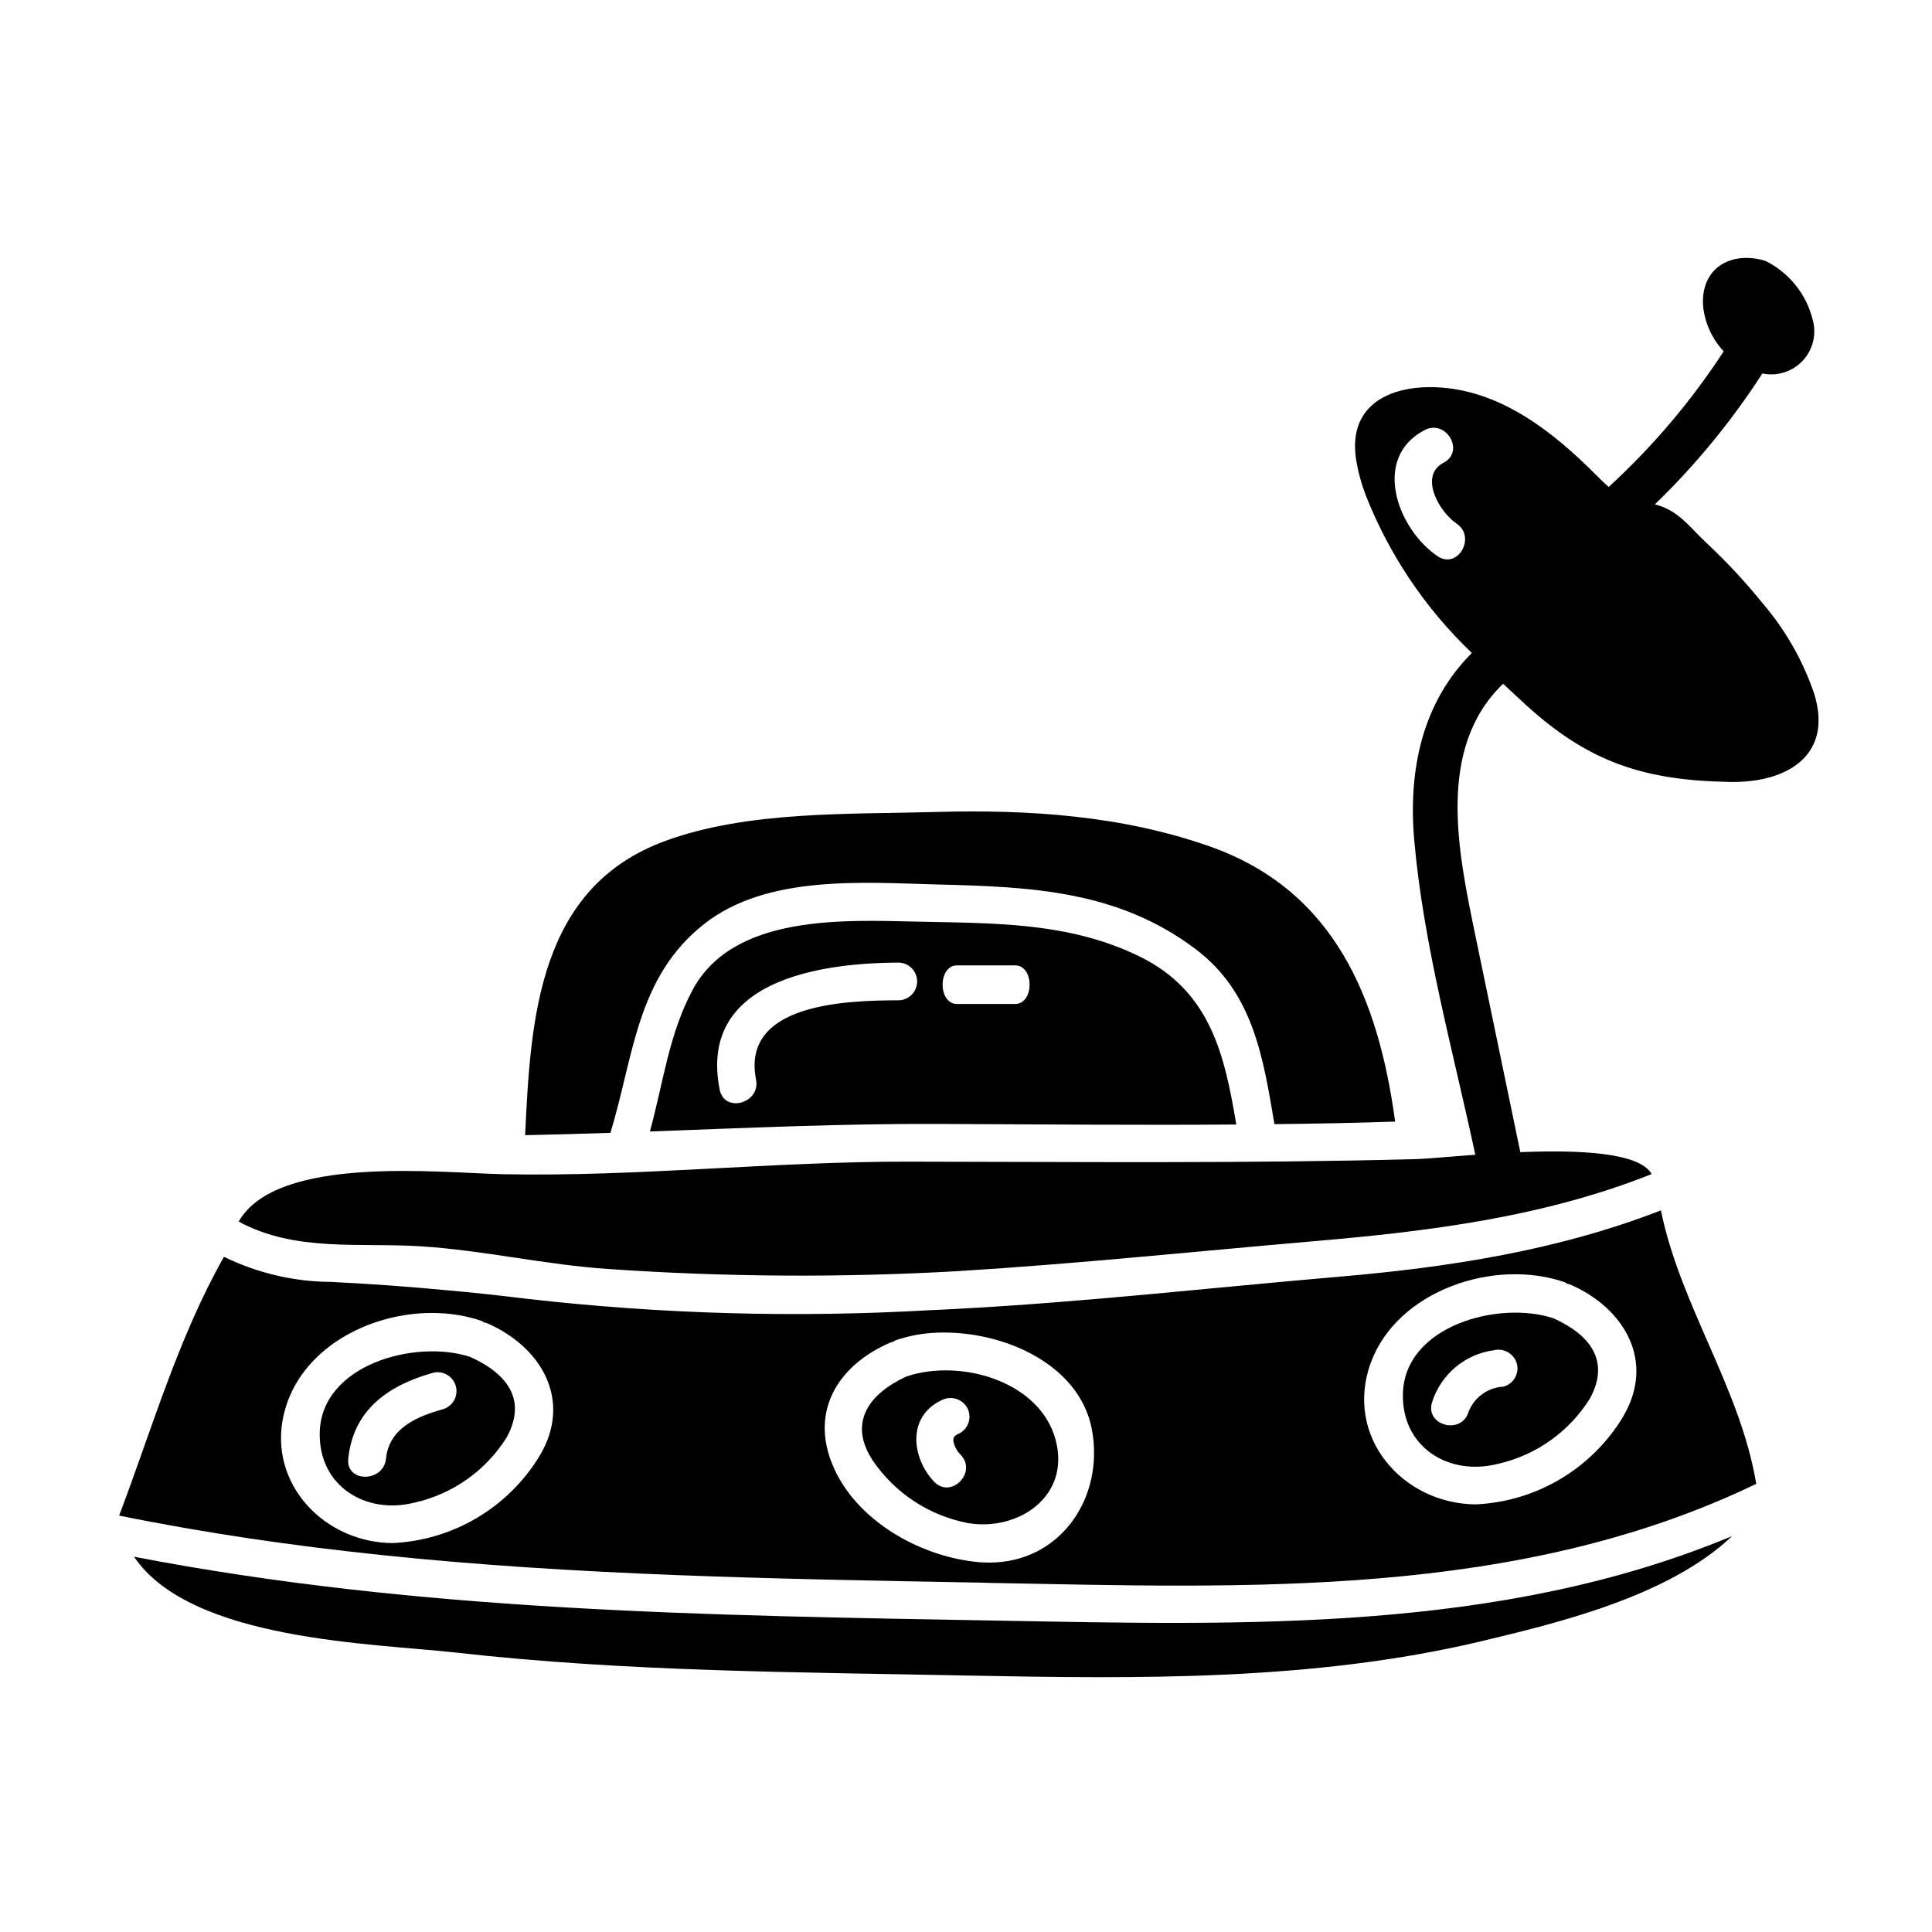
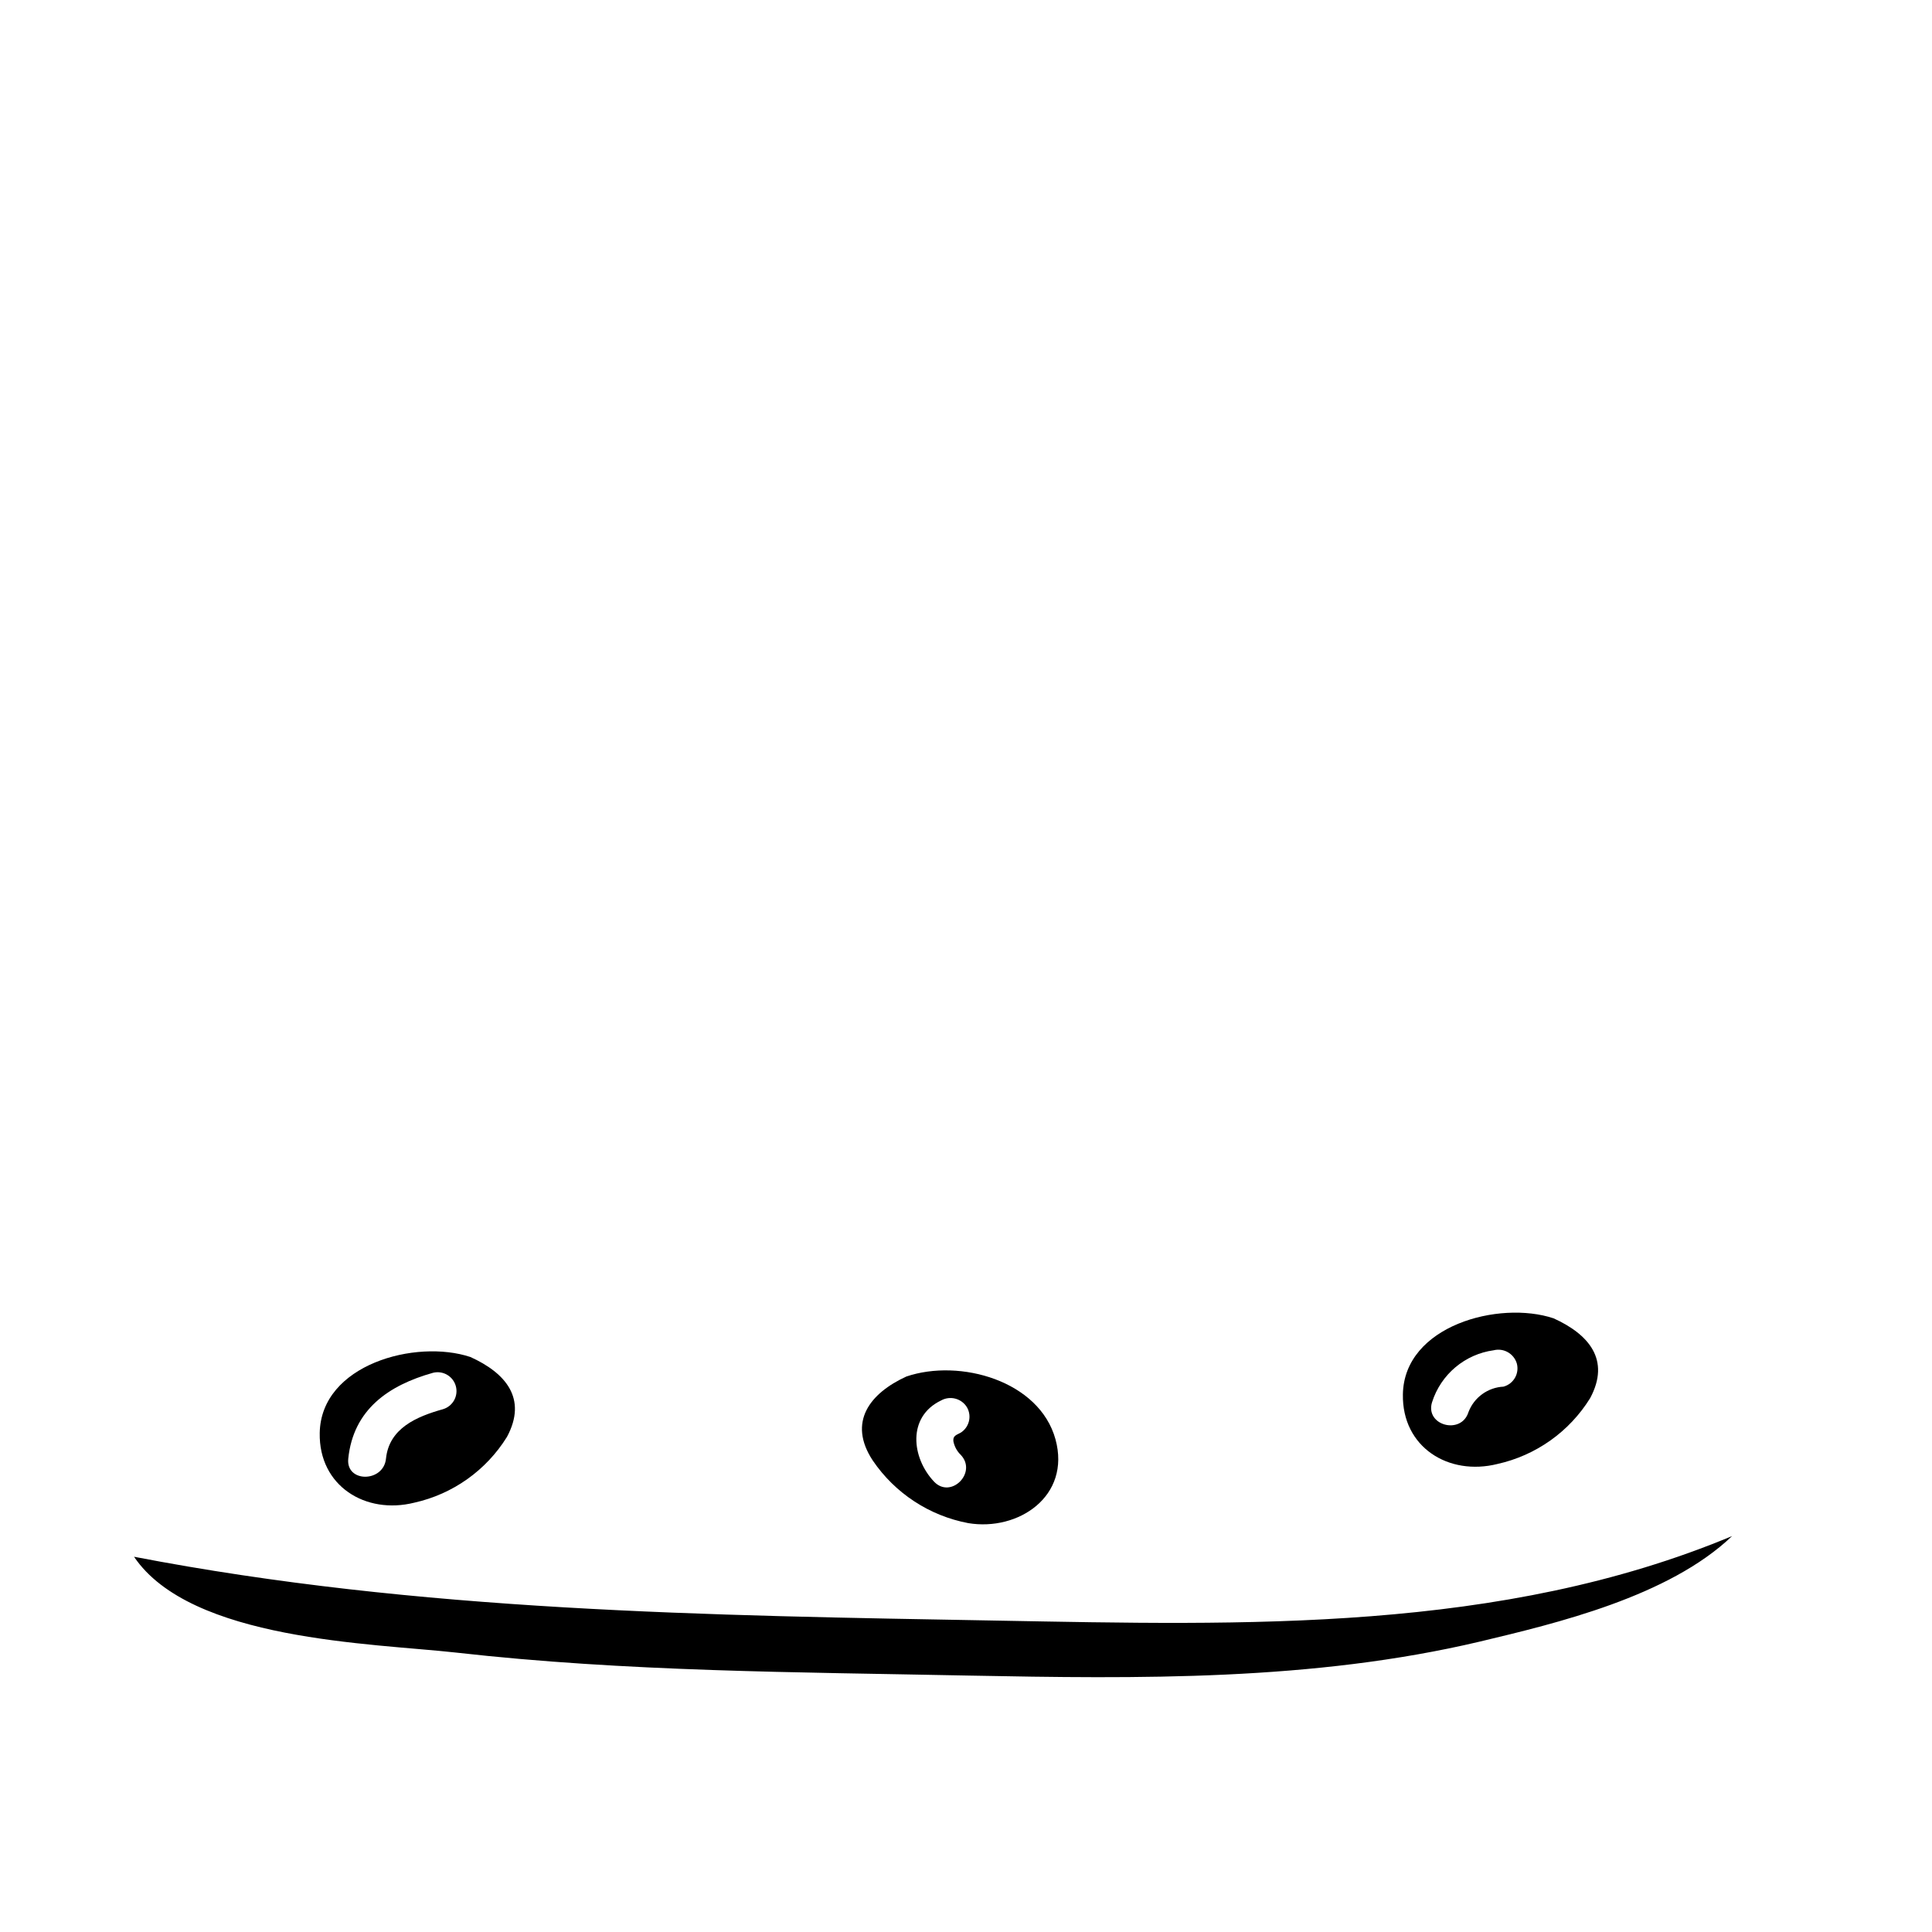
<svg xmlns="http://www.w3.org/2000/svg" fill="#000000" width="800px" height="800px" version="1.1" viewBox="144 144 512 512">
  <g>
    <path d="m384.2 508.79c-9.637 4.414-15.633 12.047-8.918 22.246 5.894 8.688 15.008 14.664 25.324 16.609 13.273 2.199 27.219-7.125 23.113-22.195-4.254-15.527-25.32-21.473-39.52-16.66zm14.246 14.957c-1.43 0.688-1.887 0.992-1.789 2.188h-0.004c0.27 1.387 0.953 2.656 1.969 3.633 4.422 4.684-2.633 11.766-7.086 7.086-5.988-6.336-7.152-17.207 1.867-21.52 2.391-1.328 5.406-0.539 6.84 1.793 1.387 2.387 0.582 5.445-1.797 6.84z" />
    <path d="m268.66 503.62c-14.453-4.816-39.625 1.969-39.93 20.145-0.254 14.043 12.152 21.684 25.07 18.457 10.195-2.269 19.047-8.551 24.551-17.43 5.484-10.203-0.414-16.969-9.691-21.172zm-7.246 13.828c-6.934 1.941-14.301 5.012-15.125 13.117-0.648 6.348-10.652 6.41-9.996 0 1.328-12.988 10.652-19.453 22.465-22.762 2.637-0.656 5.316 0.906 6.039 3.527 0.719 2.617-0.781 5.332-3.383 6.117z" />
    <path d="m408.34 573.48c-76.938-1.383-153.16-2.363-228.82-16.926 15.012 22.211 63.031 22.926 85.289 25.391 45.215 5.117 90.371 5.176 135.84 6.098 45.109 0.871 91.395 1.438 135.58-9.02 20.195-4.82 49.988-11.895 66.789-27.945-61.305 25.586-129.02 23.59-194.68 22.402z" />
-     <path d="m330.63 388.85c16.66-13.074 42.082-10.969 61.77-10.453 24.859 0.613 47.824 1.574 68.426 17.117 15.328 11.531 17.941 28.809 20.914 46.391 10.664-0.102 21.32-0.309 31.984-0.668-4.41-32.445-15.941-61.254-49.156-72.941-23.168-8.148-47.77-9.785-72.172-9.121-23.07 0.664-50.082-0.363-71.969 7.637-33.676 12.254-35.816 46.746-37.262 78.016 7.535-0.152 15.07-0.355 22.605-0.613 6.203-20.301 6.871-41.219 24.859-55.363z" />
-     <path d="m446.07 397.51c-18.812-9.223-38.703-8.812-59.102-9.273-19.168-0.395-48.539-2.004-59.359 17.992-6.352 11.738-7.871 24.91-11.375 37.621 25.473-0.922 50.898-2.102 76.359-1.996 26.348 0.098 52.691 0.355 79.039 0.152-3.062-18.145-6.691-35.215-25.562-44.496zm-63.82 11.578c-13.656 0.047-41.906 0.691-37.891 21.016 1.238 6.297-8.391 8.973-9.641 2.652-5.68-28.734 26.066-33.59 47.531-33.656 2.684 0.105 4.801 2.312 4.801 4.996s-2.117 4.887-4.801 4.992zm30.758 0.98h-15.371c-5.117 0-5.117-10.234 0-10.234h15.379c5.117-0.016 5.117 10.234-0.008 10.234z" />
    <path d="m555.71 493.37c-14.457-4.82-39.625 1.945-39.93 20.141-0.254 14.047 12.148 21.688 25.066 18.457h-0.004c10.199-2.266 19.051-8.551 24.555-17.43 5.481-10.199-0.41-16.965-9.688-21.168zm-13.23 18.105c-4.176 0.191-7.844 2.848-9.324 6.758-1.926 6.133-11.574 3.516-9.641-2.652h0.004c1.141-3.598 3.277-6.797 6.164-9.23 2.887-2.434 6.402-4 10.141-4.512 2.652-0.668 5.363 0.871 6.148 3.492 0.719 2.656-0.84 5.394-3.492 6.133z" />
-     <path d="m498.91 482.34c-33.621 2.875-67.305 6.719-101.03 8.508-2.461 0.156-4.922 0.254-7.379 0.363-35.523 2.039-71.16 1.043-106.52-2.977-7.227-0.871-14.402-1.691-21.578-2.305-10.152-0.973-20.25-1.691-30.602-2.203-9.863-0.055-19.586-2.332-28.449-6.66-12.203 21.578-19.016 45.465-27.781 68.582 23.016 4.668 46.027 7.992 69.098 10.406 52.129 5.484 104.51 6.352 157.31 7.328 1.387 0 2.715 0.051 4.102 0.102 68.582 1.277 140.14 4.203 203.34-26.246-4.25-25.473-20.074-47.105-25.266-72.477-27.328 10.613-56.031 15.07-85.25 17.578zm-211.9 47.469c-8.328 13.734-22.961 22.406-39.008 23.117-0.992 0-1.984-0.051-2.969-0.156-17.941-1.844-31.578-18.809-24.797-37.367 5.84-15.992 24.758-24.652 41.621-23.32h-0.004c3.352 0.238 6.66 0.91 9.84 1.996 0.211 0.121 0.418 0.25 0.613 0.391 0.203 0.055 0.359 0.055 0.562 0.102 14.559 6.227 22.961 20.477 14.141 35.238zm119.18 28.293c-0.871 0-1.793-0.047-2.664-0.098-14.867-1.281-31.488-10.254-38.18-24.199-7.18-14.957 0.152-27.832 14.762-34.082 0.203-0.051 0.359-0.051 0.516-0.105 0.254-0.098 0.395-0.305 0.664-0.395h-0.004c3.082-1.07 6.285-1.73 9.535-1.969 17.633-1.281 39.211 7.691 42.543 25.586 3.375 18.145-8.414 35.262-27.172 35.262zm167.87-38.543c-8.332 13.73-22.965 22.402-39.008 23.117-19.379-0.156-34.91-17.941-27.785-37.523 7.023-19.172 32.809-27.832 51.465-21.324 0.254 0.105 0.395 0.312 0.613 0.395 0.219 0.082 0.363 0.055 0.566 0.105 14.555 6.219 22.965 20.465 14.148 35.23z" />
-     <path d="m624.77 327.8c-2.984-8.746-7.598-16.844-13.602-23.863-4.598-5.695-9.586-11.062-14.934-16.059-4.414-4.102-7.441-8.711-13.684-10.203 10.793-10.441 20.355-22.086 28.5-34.699 3.926 0.82 7.992-0.473 10.719-3.414 2.723-2.941 3.703-7.098 2.586-10.945-1.703-6.742-6.273-12.402-12.508-15.48-8.816-2.715-17.223 1.645-16.508 11.996 0.461 4.481 2.379 8.688 5.457 11.973-8.609 13.215-18.852 25.293-30.484 35.949-1.125-0.988-2.199-2.051-3.254-3.109-11.117-11.168-24.617-21.965-40.934-23.223-12.762-0.996-24.965 3.938-22.773 18.895v-0.004c0.527 3.262 1.383 6.461 2.551 9.551 6.227 15.84 15.836 30.129 28.156 41.875-12.988 12.988-16.949 30.699-15.258 49.77 2.473 27.859 10.316 55.812 16.172 83.215-7.223 0.523-13.164 1.098-15.805 1.156-44.645 1.18-89.293 0.719-133.99 0.672-35.984-0.105-72.027 4.047-107.9 3.324-16.352-0.305-59.918-5.281-70.02 12.559 15.02 8.152 32.086 5.488 48.543 6.566 16.555 1.074 32.906 4.922 49.516 5.996l0.004 0.004c30.816 2.133 61.734 2.32 92.574 0.562 31.527-1.949 62.996-5.227 94.465-7.945 30.5-2.613 60.793-6.406 89.348-17.781-3.258-5.801-19.504-6.422-34.809-5.805-3.965-19.113-7.93-38.227-11.895-57.336-4.555-22.113-10.492-49.625 7.34-66.793 2.043 1.922 4.102 3.832 6.176 5.723 16.762 15.281 31.523 19.895 53.922 20.297 15.219 0.277 27.422-7.086 22.324-23.422zm-99.816-36.414c-10.594-7.18-17.547-26.016-3.418-33.406 5.707-2.984 10.762 5.641 5.047 8.633-6.648 3.473-1.18 13.039 3.418 16.137 5.305 3.602 0.309 12.266-5.047 8.637z" />
  </g>
</svg>